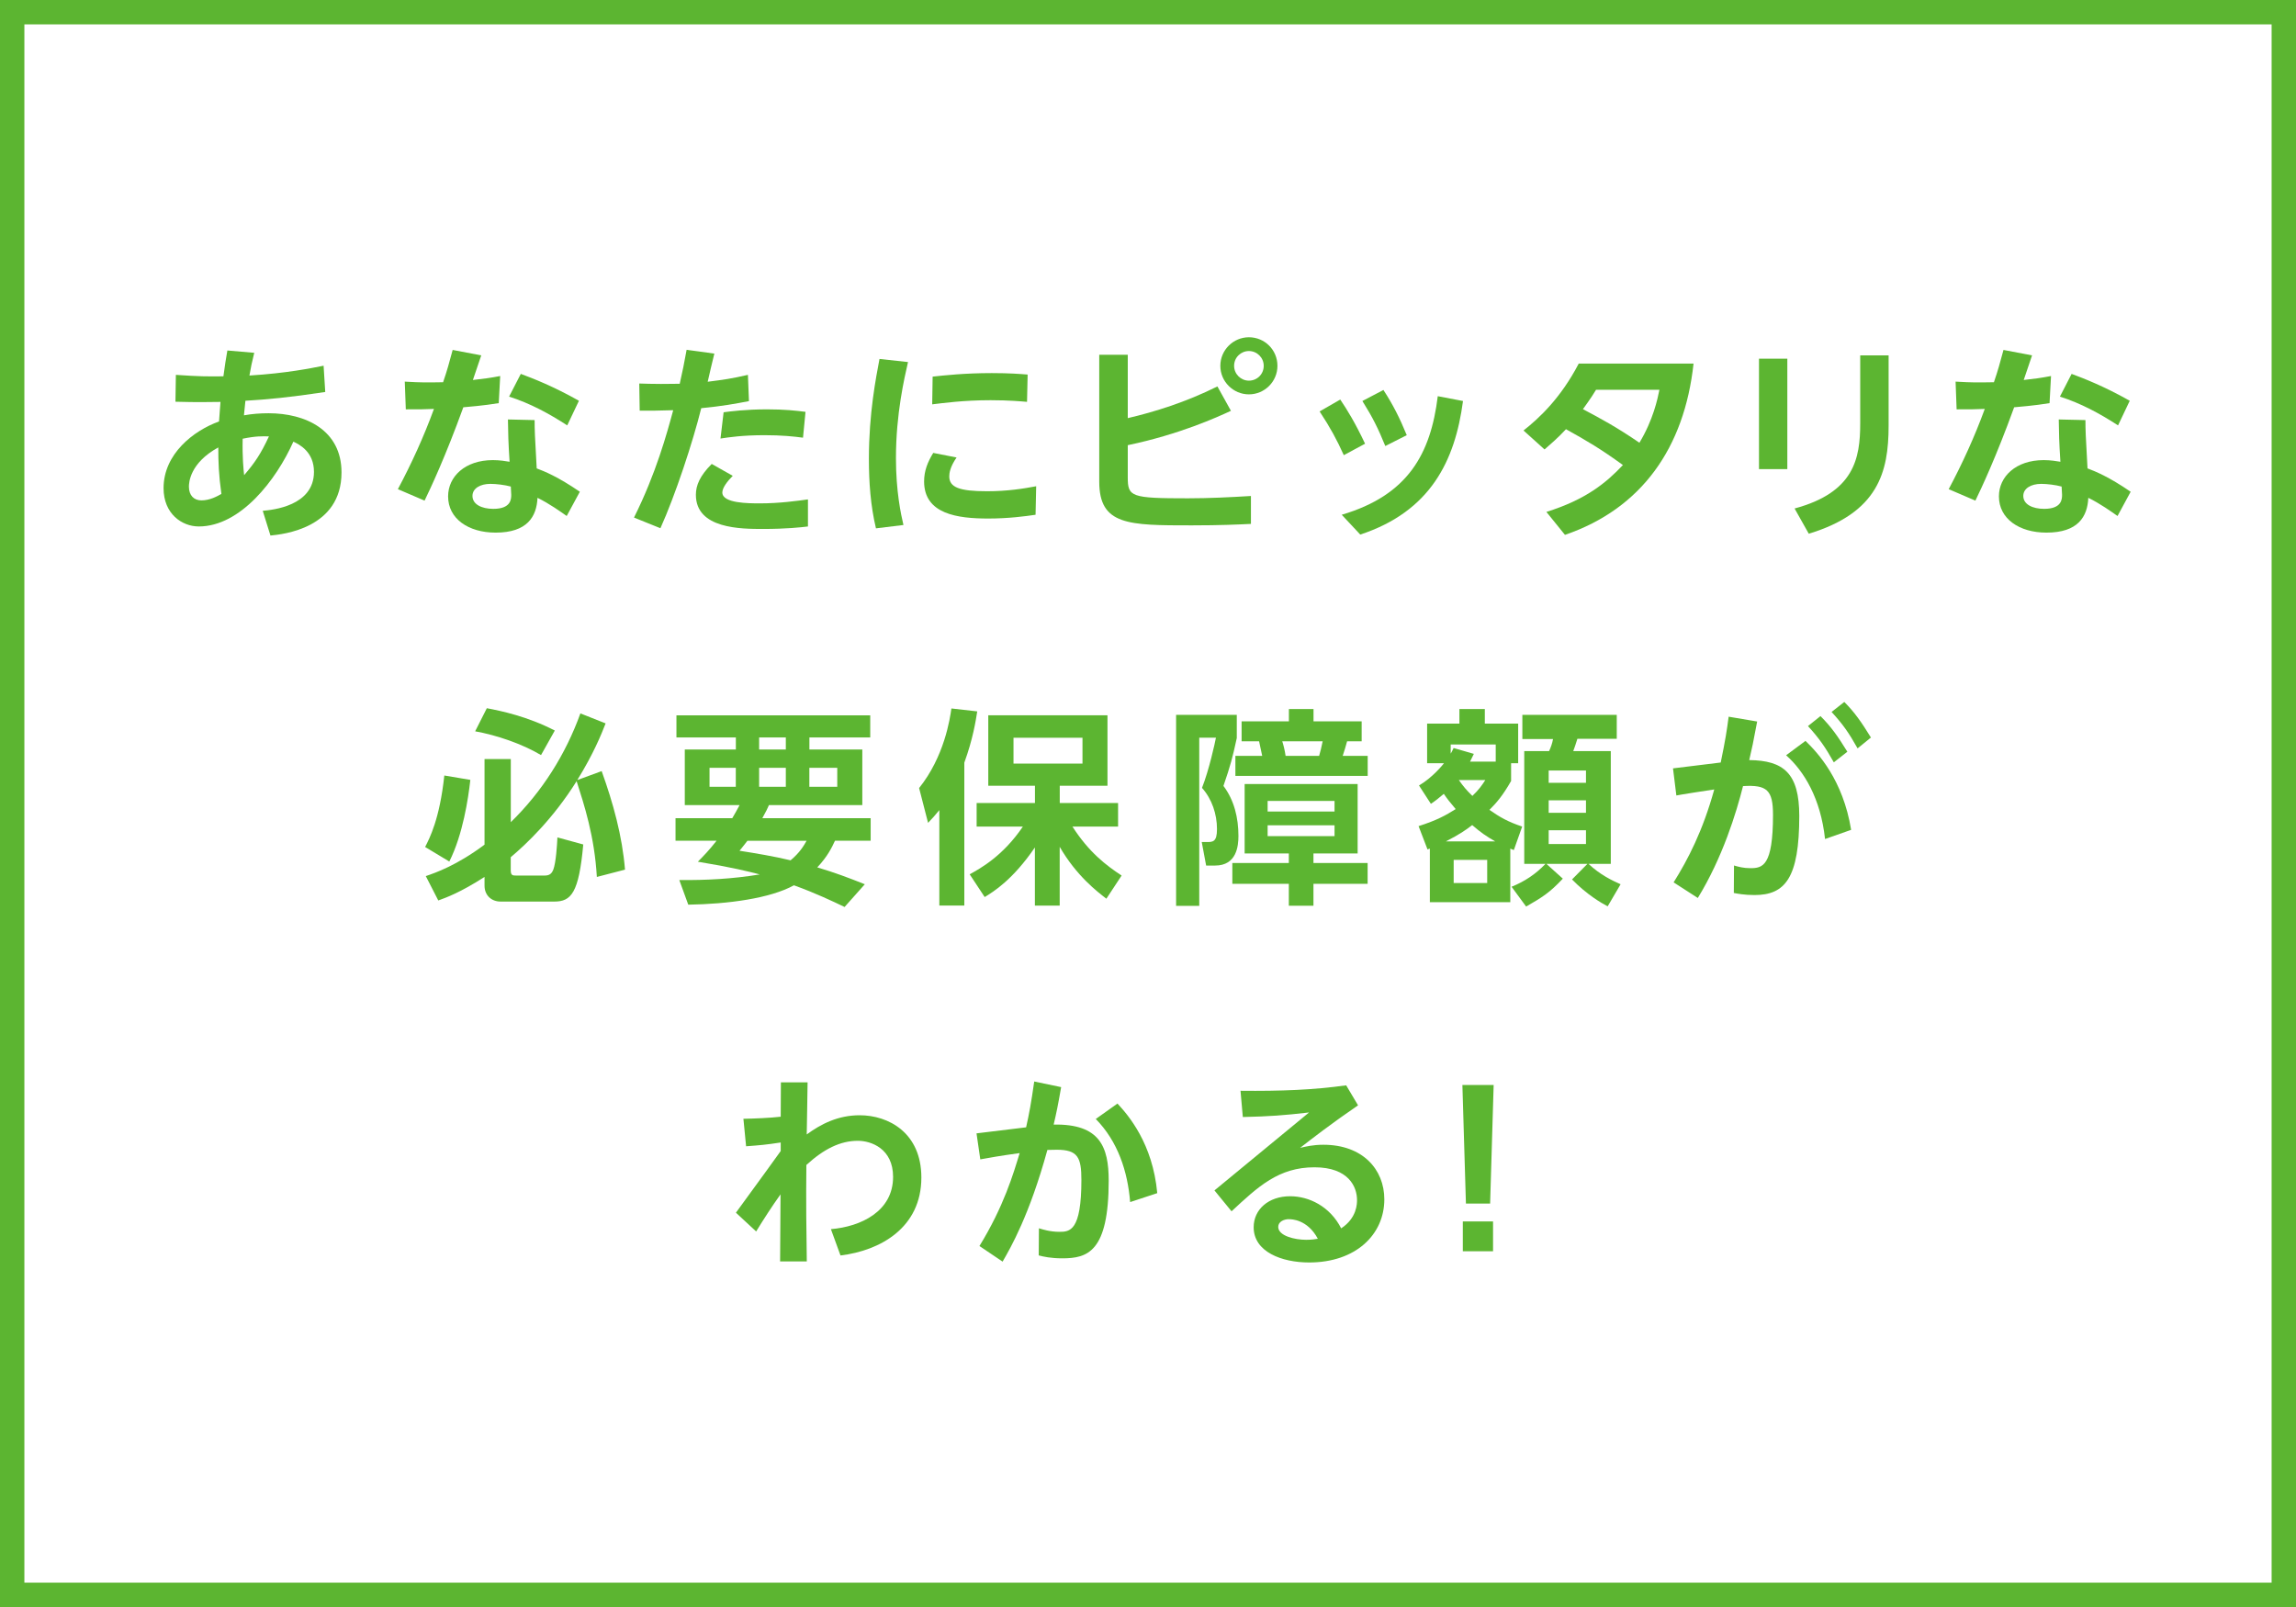
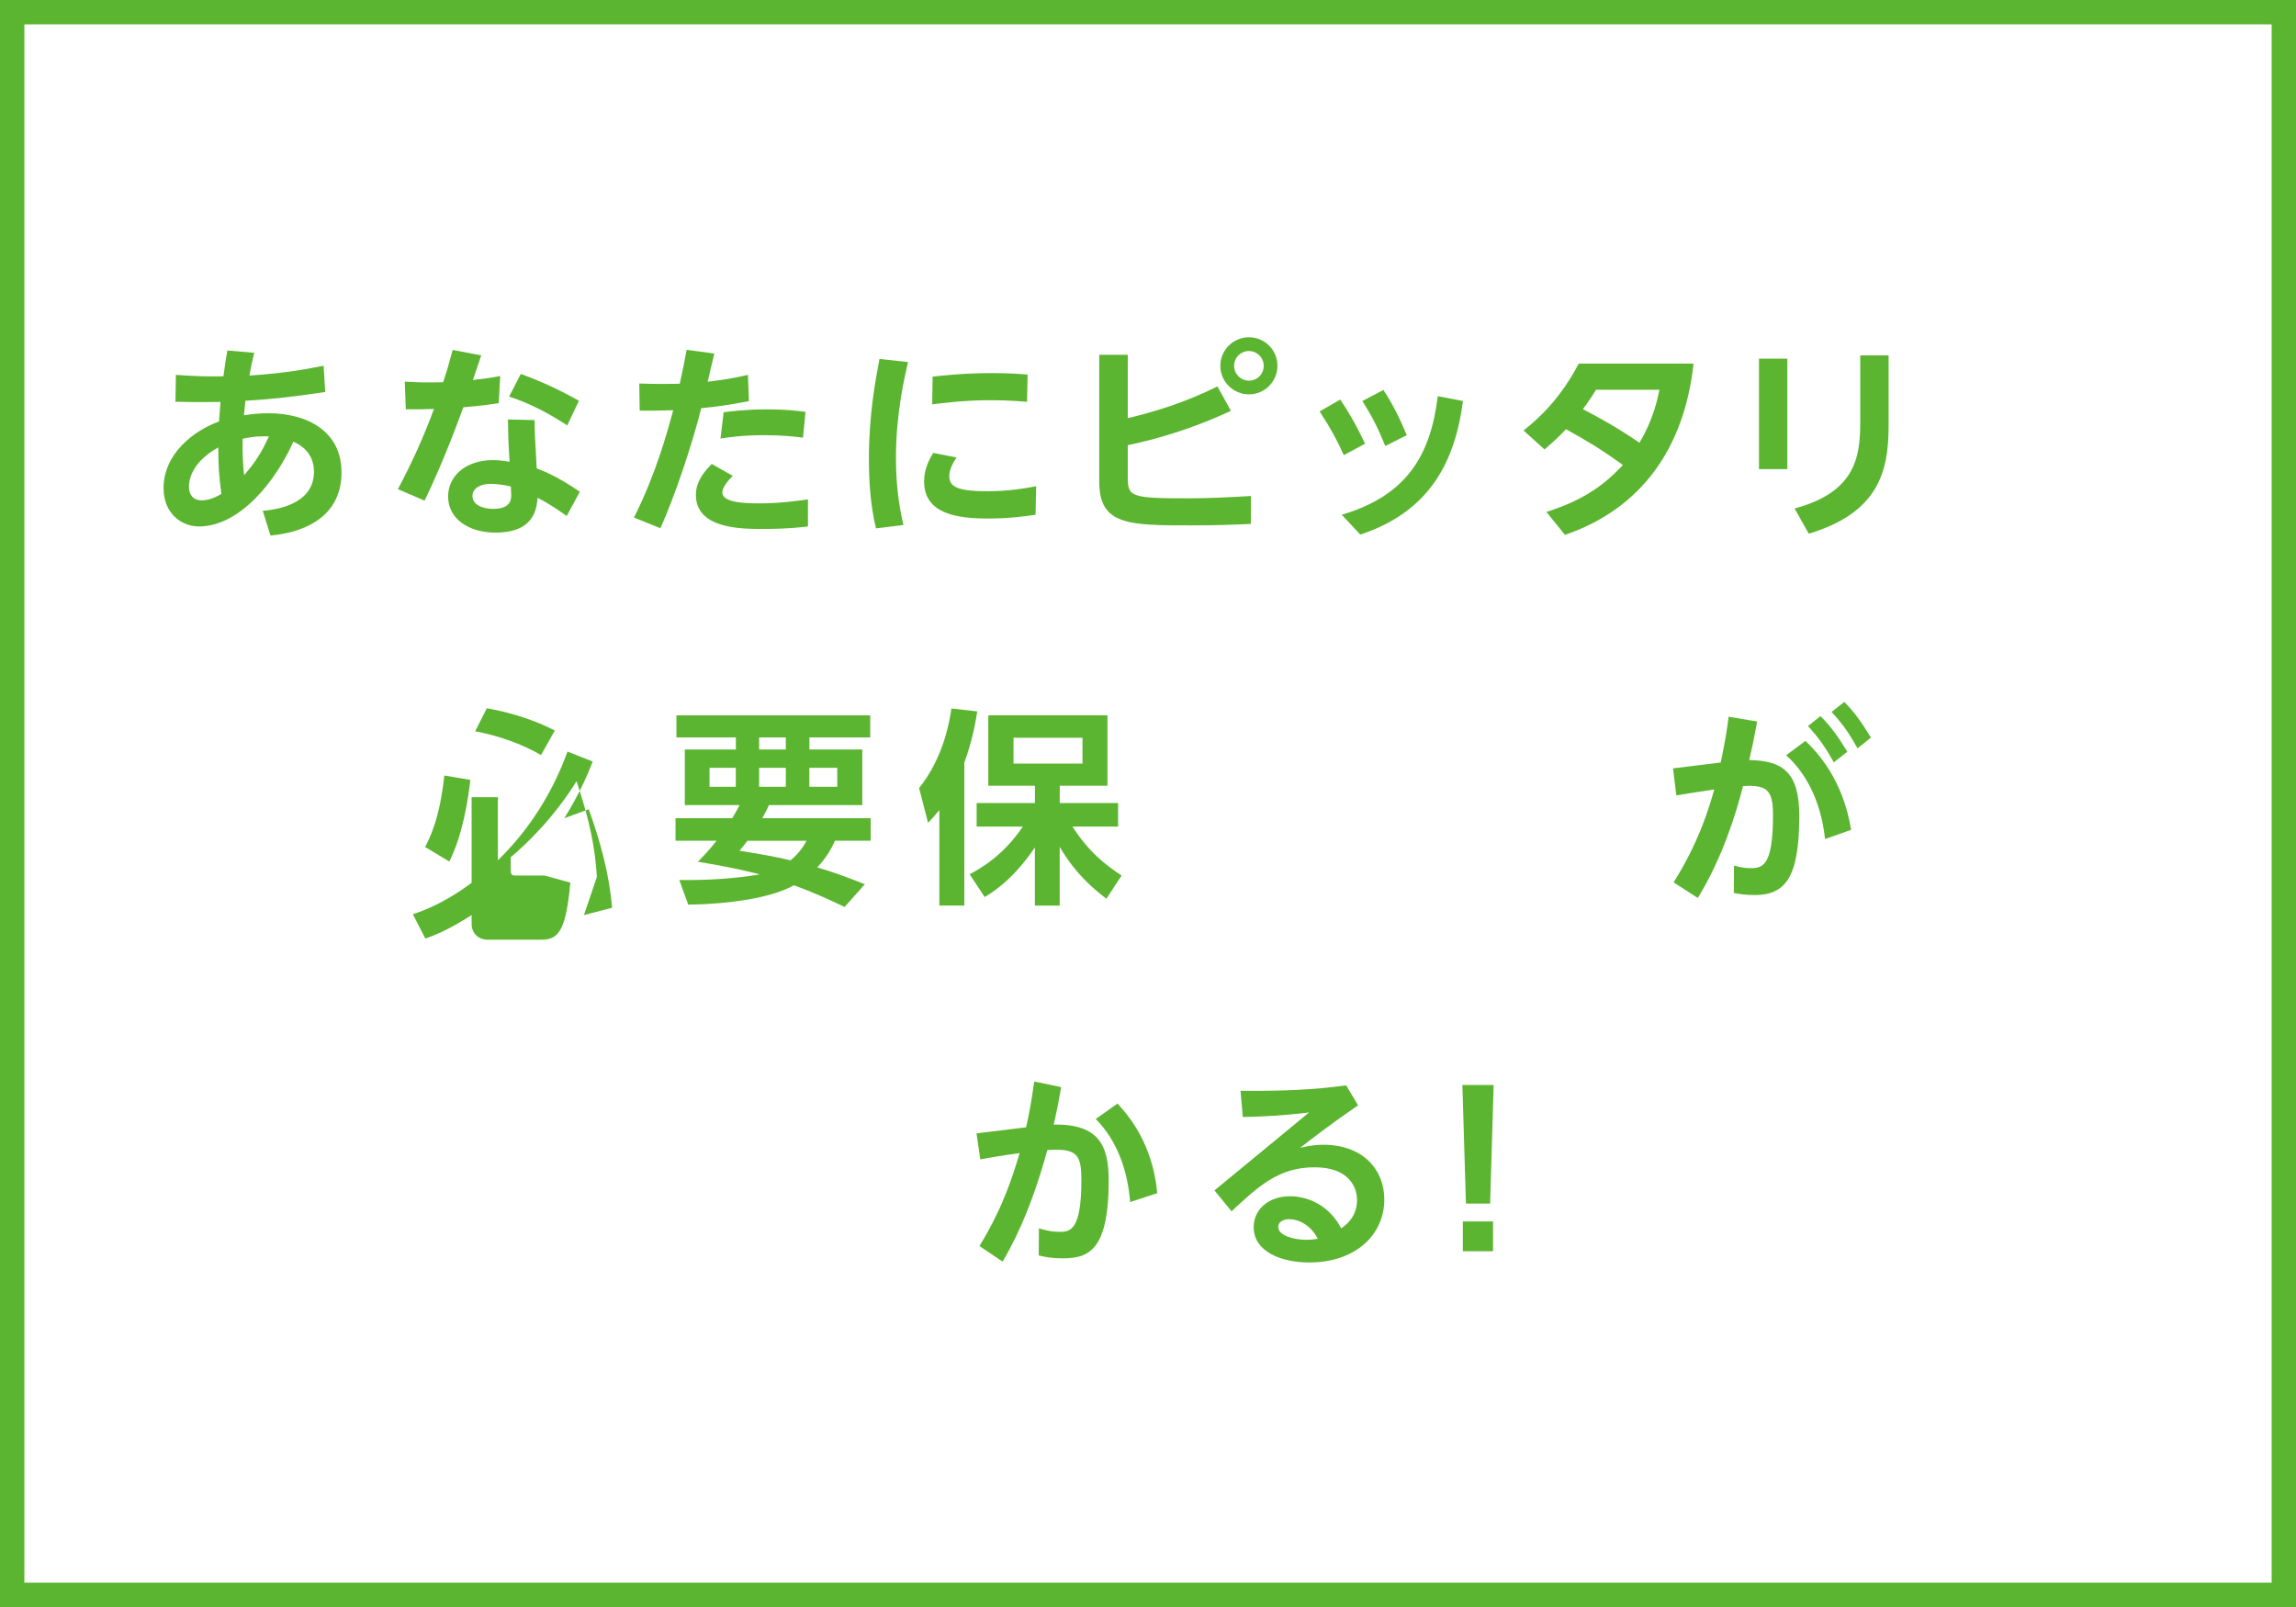
<svg xmlns="http://www.w3.org/2000/svg" id="b" width="376.76" height="263.74" viewBox="0 0 376.76 263.74">
  <defs>
    <style>.d{fill:#5cb531;}</style>
  </defs>
  <g id="c">
    <path class="d" d="M372.76,4v255.74H4V4H372.76m4-4H0V263.74H376.76V0h0Z" />
    <g>
      <path class="d" d="M43.11,83.83c1.61-.14,8.41-.79,8.41-6.39,0-3.28-2.36-4.48-3.38-4.96-2.8,6.29-8.69,13.92-15.52,13.92-2.74,0-5.78-2.05-5.78-6.29,0-5.61,4.92-9.44,9.1-10.94,.14-1.92,.17-2.33,.24-3.21-2.56,.03-3.59,.07-7.39-.03l.07-4.41c3.86,.27,5.13,.27,7.8,.24,.27-2.02,.38-2.67,.65-4.24l4.41,.38c-.38,1.54-.55,2.33-.79,3.73,6.12-.38,10.09-1.2,12.17-1.61l.27,4.31c-5.85,.89-9.54,1.23-13.1,1.44-.14,1.27-.17,1.64-.24,2.39,1.33-.24,2.7-.34,4.04-.34,6.05,0,11.97,2.74,11.97,9.71,0,9.2-9.64,10.16-11.66,10.36l-1.26-4.04Zm-12.11-3.97c0,1.44,.82,2.26,2.05,2.26,1.4,0,2.6-.68,3.28-1.06-.44-3.11-.51-5.3-.51-7.63-4.68,2.56-4.82,5.81-4.82,6.43Zm9.06-1.88c1.74-2.02,2.74-3.49,4.07-6.36-1.06-.03-2.12-.07-4.31,.38-.07,3.08,.14,5.09,.24,5.98Z" />
      <path class="d" d="M78.97,58.32c-.21,.62-.92,2.7-1.37,4.04,1.85-.21,2.7-.31,4.48-.65l-.24,4.45c-2.46,.41-5.16,.62-5.81,.68-2.98,8.21-5.37,13.27-6.36,15.32l-4.38-1.88c2.26-4.24,4.27-8.65,5.92-13.17-1.5,.07-2.33,.07-4.62,.07l-.17-4.55c2.91,.17,3.62,.14,6.29,.1,.68-1.98,.99-3.15,1.57-5.3l4.68,.89Zm14.02,26.36c-.92-.65-2.87-2.05-4.79-2.98-.14,3.08-1.67,5.71-6.87,5.71-4.48,0-7.8-2.29-7.8-5.95,0-3.21,2.74-5.95,7.35-5.95,1.16,0,2.12,.17,2.74,.27-.21-3.18-.24-4.72-.27-6.94l4.38,.1c0,1.71,.03,2.33,.34,7.93,1.27,.48,3.42,1.33,7.08,3.83l-2.15,3.97Zm-12.52-5.27c-1.68,0-2.94,.75-2.94,1.98,0,1.4,1.54,2.12,3.42,2.12,2.94,0,2.94-1.64,2.94-2.33,0-.21-.03-.34-.07-1.33-.99-.27-2.39-.44-3.35-.44Zm4.99-18.05c2.02,.75,5.3,2.02,9.54,4.41l-1.92,4.04c-3.01-1.95-6.09-3.62-9.54-4.72l1.92-3.73Z" />
      <path class="d" d="M104.04,84.93c3.62-7.25,5.4-13.81,6.43-17.61-2.91,.07-3.28,.1-5.5,.07l-.07-4.45c1.03,.03,1.98,.07,3.56,.07s2.43-.03,3.08-.03c.55-2.43,.65-3.01,1.13-5.57l4.55,.62c-.17,.72-.96,3.93-1.09,4.62,2.67-.34,3.9-.51,6.6-1.13l.17,4.31c-2.29,.44-4.34,.82-7.83,1.16-1.37,5.54-4.27,14.33-6.7,19.7l-4.31-1.74Zm28.55,1.47c-1.09,.14-3.66,.41-7.32,.41s-11.08,0-11.08-5.61c0-1.54,.65-3.11,2.6-5.06l3.45,1.95c-.92,.92-1.71,1.98-1.71,2.74,0,1.78,4.31,1.78,6.19,1.78,3.18,0,6.12-.41,7.86-.65v4.45Zm-.82-14.57c-1.57-.21-3.49-.41-6.33-.41-3.56,0-5.85,.34-7.21,.55l.51-4.31c1.06-.14,3.62-.48,7.11-.48,2.94,0,4.75,.21,6.33,.41l-.41,4.24Z" />
      <path class="d" d="M149,59.42c-.58,2.56-1.98,8.45-1.98,15.76,0,5.47,.82,9.23,1.23,10.98l-4.51,.55c-.89-3.73-1.16-7.59-1.16-11.42,0-7.45,1.16-13.3,1.74-16.38l4.69,.51Zm20.93,25.06c-1.64,.24-4.41,.62-7.76,.62-5.03,0-10.53-.72-10.53-6.09,0-1.74,.58-3.18,1.5-4.68l3.83,.75c-1.09,1.57-1.2,2.6-1.2,3.11,0,1.78,1.64,2.43,6.19,2.43,3.42,0,6.05-.44,8.07-.82l-.1,4.68Zm-16.89-22.67c1.92-.21,5.3-.58,9.71-.58,2.91,0,4.62,.14,5.88,.24l-.1,4.48c-.86-.07-2.91-.27-5.98-.27-4.48,0-7.9,.48-9.58,.68l.07-4.55Z" />
      <path class="d" d="M185.07,68.62c4.41-1.03,9.47-2.6,14.7-5.2l2.22,4c-2.22,1.03-8.41,3.86-16.93,5.64v5.27c0,3.21,.51,3.45,9.85,3.45,3.45,0,6.91-.17,10.36-.38v4.58c-2.12,.1-4.99,.24-9.71,.24-10.39,0-15.18,0-15.18-7.18v-20.82h4.68v10.4Zm24.55-8.58c0,2.6-2.12,4.68-4.68,4.68s-4.69-2.09-4.69-4.68,2.12-4.69,4.69-4.69,4.68,2.05,4.68,4.69Zm-7.11,0c0,1.33,1.09,2.43,2.43,2.43s2.43-1.06,2.43-2.43-1.13-2.43-2.43-2.43-2.43,1.03-2.43,2.43Z" />
      <path class="d" d="M219.93,65.57c1.13,1.68,2.46,3.83,4.07,7.25l-3.49,1.88c-1.13-2.5-2.19-4.48-3.97-7.18l3.39-1.95Zm20.14,.24c-1.3,9.81-5.33,18.12-16.86,21.92l-3.04-3.25c10.87-3.21,14.6-9.98,15.76-19.46l4.14,.79Zm-13.06-1.81c1.54,2.36,2.67,4.58,3.83,7.42l-3.52,1.78c-1.2-2.94-2.05-4.65-3.76-7.39l3.45-1.81Z" />
      <path class="d" d="M253.76,84.01c6.46-2.02,9.78-4.75,12.55-7.69-3.62-2.63-5.95-4-9.34-5.88-1.33,1.44-2.7,2.6-3.52,3.32l-3.45-3.11c2.6-2.05,6.09-5.3,9.06-10.98h18.84c-1.5,13.81-8.51,23.8-21.1,28.11l-3.04-3.76Zm8.14-20.04c-.89,1.5-2.05,3.01-2.15,3.18,2.91,1.54,5.47,2.91,9.27,5.51,2.26-3.76,2.97-7.15,3.28-8.69h-10.39Z" />
      <path class="d" d="M293.29,58.87v18.12h-4.65v-18.12h4.65Zm16.62-.55v11.56c0,7.59-1.71,14.26-13.1,17.71l-2.33-4.14c9.78-2.63,10.77-8.21,10.77-13.95v-11.18h4.65Z" />
-       <path class="d" d="M333.45,58.32c-.21,.62-.92,2.7-1.37,4.04,1.85-.21,2.7-.31,4.48-.65l-.24,4.45c-2.46,.41-5.16,.62-5.81,.68-2.98,8.21-5.37,13.27-6.36,15.32l-4.38-1.88c2.26-4.24,4.27-8.65,5.92-13.17-1.5,.07-2.33,.07-4.62,.07l-.17-4.55c2.91,.17,3.62,.14,6.29,.1,.68-1.98,.99-3.15,1.57-5.3l4.68,.89Zm14.02,26.36c-.92-.65-2.87-2.05-4.79-2.98-.14,3.08-1.67,5.71-6.87,5.71-4.48,0-7.8-2.29-7.8-5.95,0-3.21,2.74-5.95,7.35-5.95,1.16,0,2.12,.17,2.74,.27-.21-3.18-.24-4.72-.27-6.94l4.38,.1c0,1.71,.03,2.33,.34,7.93,1.27,.48,3.42,1.33,7.08,3.83l-2.15,3.97Zm-12.52-5.27c-1.68,0-2.94,.75-2.94,1.98,0,1.4,1.54,2.12,3.42,2.12,2.94,0,2.94-1.64,2.94-2.33,0-.21-.03-.34-.07-1.33-.99-.27-2.39-.44-3.35-.44Zm4.99-18.05c2.02,.75,5.3,2.02,9.54,4.41l-1.92,4.04c-3.01-1.95-6.09-3.62-9.54-4.72l1.92-3.73Z" />
-       <path class="d" d="M77.18,127.99c-.34,3.08-1.23,8.99-3.45,13.4l-3.97-2.39c.72-1.4,2.39-4.58,3.15-11.73l4.27,.72Zm20.76,15.94c-.38-6.7-2.09-11.87-3.32-15.73-3.86,6.16-8.21,10.29-10.81,12.48v2.09c0,.89,.27,.92,.89,.92h4.65c.79,0,1.16-.27,1.44-.96,.44-1.13,.62-4.03,.68-5.3l4.24,1.16c-.72,7.97-1.98,9.37-4.75,9.37h-8.82c-1.5,0-2.63-1.03-2.63-2.6v-1.44c-4,2.56-6.19,3.35-7.59,3.86l-2.05-4c1.61-.55,5.06-1.74,9.64-5.16v-14.05h4.31v10.36c5.13-4.99,8.99-11.11,11.42-17.85l4.14,1.64c-.68,1.74-1.95,4.92-4.65,9.3l4-1.47c1.88,5.23,3.38,10.63,3.83,16.17l-4.62,1.2Zm-18.05-27.7c2.33,.44,6.63,1.33,11.15,3.66l-2.26,4.03c-3.11-1.85-7.32-3.28-10.81-3.9l1.92-3.8Z" />
+       <path class="d" d="M77.18,127.99c-.34,3.08-1.23,8.99-3.45,13.4l-3.97-2.39c.72-1.4,2.39-4.58,3.15-11.73l4.27,.72Zm20.76,15.94c-.38-6.7-2.09-11.87-3.32-15.73-3.86,6.16-8.21,10.29-10.81,12.48v2.09c0,.89,.27,.92,.89,.92h4.65l4.24,1.16c-.72,7.97-1.98,9.37-4.75,9.37h-8.82c-1.5,0-2.63-1.03-2.63-2.6v-1.44c-4,2.56-6.19,3.35-7.59,3.86l-2.05-4c1.61-.55,5.06-1.74,9.64-5.16v-14.05h4.31v10.36c5.13-4.99,8.99-11.11,11.42-17.85l4.14,1.64c-.68,1.74-1.95,4.92-4.65,9.3l4-1.47c1.88,5.23,3.38,10.63,3.83,16.17l-4.62,1.2Zm-18.05-27.7c2.33,.44,6.63,1.33,11.15,3.66l-2.26,4.03c-3.11-1.85-7.32-3.28-10.81-3.9l1.92-3.8Z" />
      <path class="d" d="M120.16,134.28c.48-.82,.75-1.3,1.2-2.15h-8.99v-9.13h8.38v-1.98h-9.75v-3.62h31.8v3.62h-9.98v1.98h8.68v9.13h-15.32c-.24,.55-.44,.99-1.09,2.15h17.78v3.69h-5.85c-.51,1.09-1.2,2.56-2.91,4.38,2.77,.82,5.16,1.71,7.8,2.77l-3.32,3.73c-1.85-.89-4.79-2.29-8.31-3.56-3.9,2.15-10.81,3.08-17.34,3.18l-1.47-4.04c4.41,.03,8.62-.17,13.2-.92-1.81-.48-4.51-1.16-10.16-2.09,.92-.92,1.85-1.88,3.08-3.45h-6.74v-3.69h9.3Zm-3.73-5.16h4.31v-3.11h-4.31v3.11Zm6.22,8.86c-.62,.79-.68,.89-1.3,1.64,2.63,.41,5.68,.92,8.38,1.57,1.54-1.3,2.12-2.33,2.63-3.21h-9.71Zm1.92-14.98h4.38v-1.98h-4.38v1.98Zm0,6.12h4.38v-3.11h-4.38v3.11Zm8.24,0h4.58v-3.11h-4.58v3.11Z" />
      <path class="d" d="M154.14,132.95c-.79,.96-1.06,1.27-1.85,2.09l-1.47-5.71c4.14-5.16,5.06-11.35,5.3-13.06l4.24,.48c-.24,1.54-.72,4.58-2.12,8.41v23.46h-4.1v-15.66Zm4.99,10.53c1.74-.96,5.44-2.98,8.72-7.83h-7.59v-3.86h9.57v-2.84h-7.66v-11.56h19.56v11.56h-7.83v2.84h9.57v3.86h-7.49c2.74,4.27,5.57,6.39,8.07,8.04l-2.5,3.8c-1.5-1.16-4.89-3.73-7.66-8.51v9.64h-4.07v-9.54c-3.62,5.3-6.77,7.25-8.24,8.14l-2.46-3.73Zm7.18-22.4v4.24h11.32v-4.24h-11.32Z" />
-       <path class="d" d="M193,117.32h9.95v3.8c-.72,3.32-1.03,4.48-2.19,7.86,1.78,2.36,2.46,5.27,2.46,8.21,0,1.61-.27,4.86-3.83,4.86h-1.47l-.72-3.86h.82c.99,0,1.68,0,1.68-2.12,0-2.46-.82-4.92-2.46-6.77,1.16-2.91,2.15-7.49,2.29-8.24h-2.74v27.6h-3.8v-31.32Zm29.78,11.35v11.39h-7.25v1.57h8.89v3.42h-8.89v3.59h-4.04v-3.59h-9.27v-3.42h9.27v-1.57h-7.25v-11.39h18.53Zm-15.66-4.62c-.14-.72-.31-1.4-.51-2.39h-2.87v-3.28h7.76v-2.02h4.04v2.02h7.9v3.28h-2.39c-.21,.79-.45,1.57-.72,2.39h4.1v3.28h-21.71v-3.28h4.41Zm.89,7.39v1.74h10.98v-1.74h-10.98Zm0,4v1.78h10.98v-1.78h-10.98Zm8.45-11.39c.21-.72,.38-1.37,.58-2.39h-6.63c.17,.51,.41,1.4,.55,2.39h5.51Z" />
-       <path class="d" d="M247.97,128.16c-1.37,2.39-2.33,3.52-3.56,4.75,1.71,1.2,3.01,1.95,5.37,2.74l-1.37,3.86c-.31-.14-.38-.17-.58-.24v8.79h-13.2v-8.79c-.14,.03-.21,.07-.38,.14l-1.47-3.83c3.01-.96,4.48-1.78,6.09-2.8-.92-1.09-1.37-1.64-1.95-2.5-.85,.72-1.3,1.09-2.12,1.64l-1.95-3.01c2.22-1.3,3.93-3.42,4.1-3.66h-2.77v-6.5h5.3v-2.39h4.17v2.39h5.47v6.5h-1.16v2.91Zm-2.63,9.92c-1.47-.85-2.33-1.44-3.76-2.67-1.16,.89-2.05,1.5-4.31,2.67h8.07Zm.1-13.1v-2.8h-7.39v1.5c.14-.21,.21-.38,.48-.92l3.32,.96c-.27,.58-.38,.79-.62,1.27h4.21Zm-1.4,16.14h-5.5v3.8h5.5v-3.8Zm-4.65-13.1c.75,1.06,1.27,1.68,2.22,2.6,1.09-1.03,1.61-1.81,2.12-2.6h-4.34Zm24.42,20.72c-.99-.51-3.42-1.92-5.85-4.41l2.53-2.56h-6.74l2.7,2.43c-2.19,2.33-3.35,3.04-6.02,4.58l-2.39-3.25c2.19-.89,3.97-2.09,5.57-3.76h-3.49v-18.5h4.07c.24-.48,.55-1.33,.65-1.98h-5.03v-3.97h15.49v3.93h-6.46c-.31,.96-.41,1.3-.68,2.02h6.16v18.5h-3.66c1.92,1.81,3.9,2.74,5.27,3.35l-2.12,3.62Zm-3.56-22.29h-6.12v2.02h6.12v-2.02Zm0,4.89h-6.12v2.05h6.12v-2.05Zm0,4.92h-6.12v2.26h6.12v-2.26Z" />
      <path class="d" d="M284.54,142.04c.72,.21,1.57,.44,2.67,.44,2.02,0,3.73-.31,3.73-8.75,0-4.07-.99-4.96-4.92-4.72-1.09,4.34-3.35,11.73-7.42,18.36l-3.97-2.56c2.36-3.76,4.79-8.45,6.67-15.25-.75,.1-5.98,.92-6.22,.99l-.55-4.45,7.83-.96c.79-3.83,.99-5.16,1.3-7.52l4.68,.79c-.65,3.49-.85,4.41-1.3,6.33,5.61,.07,8.21,2.12,8.21,9.16,0,10.22-2.33,12.99-7.35,12.99-1.68,0-2.87-.24-3.39-.34l.03-4.51Zm14.94-4.34c-.72-6.67-3.45-11.15-6.39-13.75l3.18-2.36c2.02,1.95,6.16,6.39,7.49,14.6l-4.27,1.5Zm-.75-20.18c1.78,1.78,2.87,3.35,4.41,5.85l-2.22,1.74c-1.4-2.5-2.43-3.97-4.24-5.95l2.05-1.64Zm3.9-2.33c1.71,1.71,2.84,3.35,4.38,5.85l-2.19,1.78c-1.44-2.56-2.39-3.93-4.27-5.98l2.09-1.64Z" />
-       <path class="d" d="M136.36,201.72c4.89-.41,10.19-2.91,10.19-8.58,0-4.65-3.62-5.92-5.78-5.92-2.87,0-5.57,1.33-8.45,3.97-.07,5.81,0,11.18,.07,15.83h-4.38l.07-11.01c-1.44,2.02-2.7,3.97-4,6.09l-3.32-3.08c3.42-4.65,7.08-9.75,7.35-10.12v-1.4c-2.53,.38-3.28,.44-5.68,.62l-.44-4.51c1.78-.03,4.41-.14,6.12-.34l.03-5.64h4.38c0,1.13-.14,8.14-.14,8.55,2.33-1.71,5.13-3.15,8.69-3.15,4.72,0,10.12,2.87,10.12,10.22,0,8.24-6.74,12-13.27,12.79l-1.57-4.31Z" />
      <path class="d" d="M174.13,178.4c-.55,3.15-.75,4.1-1.23,6.16,7.59-.14,9.03,3.66,9.03,9.2,0,11.73-3.49,12.75-7.62,12.75-1.85,0-3.08-.27-3.86-.48l.03-4.45c.68,.21,1.88,.58,3.35,.58,1.71,0,3.62-.1,3.62-8.51,0-3.69-.58-4.96-4.04-4.96-.48,0-.65,0-1.54,.03-2.94,10.7-6.02,16.04-7.35,18.33l-3.8-2.56c4-6.5,5.57-11.87,6.6-15.25-3.21,.44-4.92,.75-6.46,1.03l-.62-4.27,8.14-.99c.51-2.29,.82-3.93,1.33-7.52l4.41,.92Zm11.32,18.88c-.41-5.06-2.02-9.95-5.64-13.64l3.56-2.53c1.78,1.92,5.78,6.53,6.53,14.7l-4.45,1.47Z" />
      <path class="d" d="M199.29,195.36l15.52-12.79c-4.17,.48-6.46,.65-10.87,.75l-.38-4.31c6.67,.07,11.93-.14,17.34-.89l1.95,3.28c-4.45,3.04-7.56,5.47-9.51,6.98,.92-.21,2.09-.51,3.83-.51,6.43,0,9.99,4.04,9.99,8.96,0,5.78-4.68,10.36-12.34,10.36-4.48,0-9.1-1.74-9.1-5.78,0-2.94,2.46-5.09,5.98-5.09,3.08,0,6.53,1.64,8.38,5.27,2.6-1.71,2.6-4.07,2.6-4.65,0-2.15-1.37-5.37-6.98-5.37-5.88,0-9.23,3.15-13.61,7.22l-2.8-3.42Zm12.24,4.72c-.89,0-1.78,.44-1.78,1.27,0,1.47,2.7,2.12,4.58,2.12,.89,0,1.54-.1,1.92-.17-1.71-3.21-4.38-3.21-4.72-3.21Z" />
      <path class="d" d="M245.1,178.06l-.58,19.46h-3.97l-.58-19.46h5.13Zm-5.06,22.4h4.96v4.89h-4.96v-4.89Z" />
    </g>
  </g>
</svg>